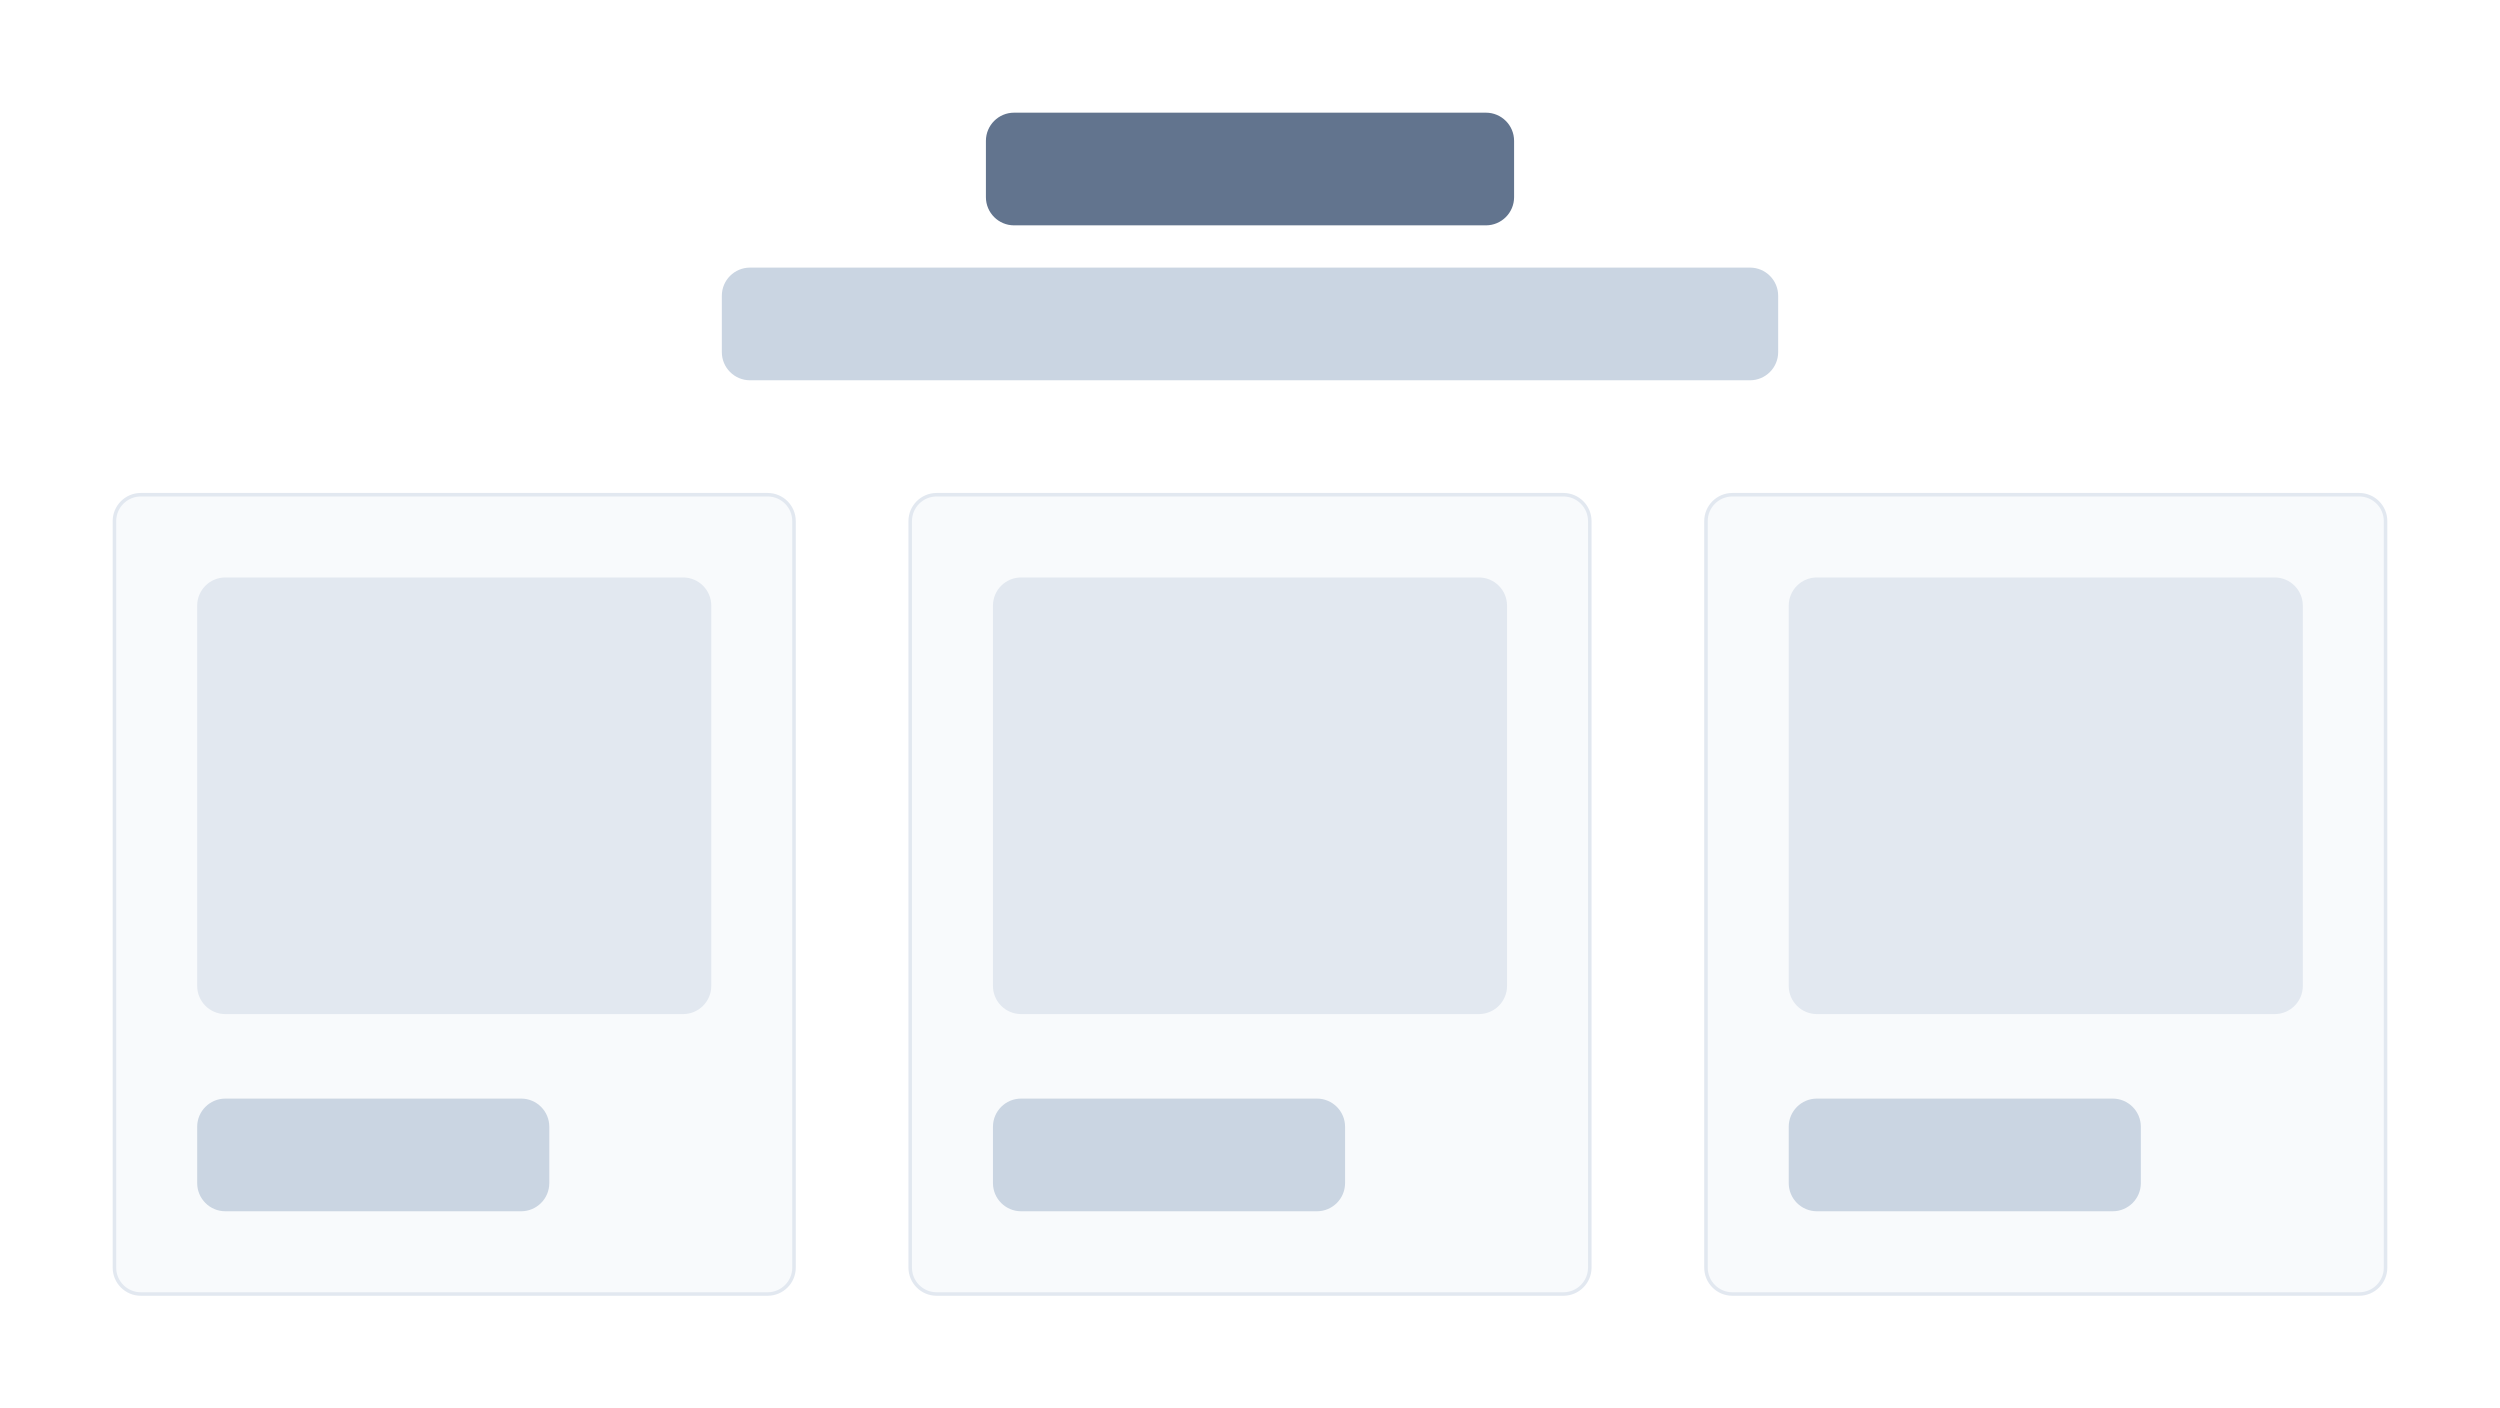
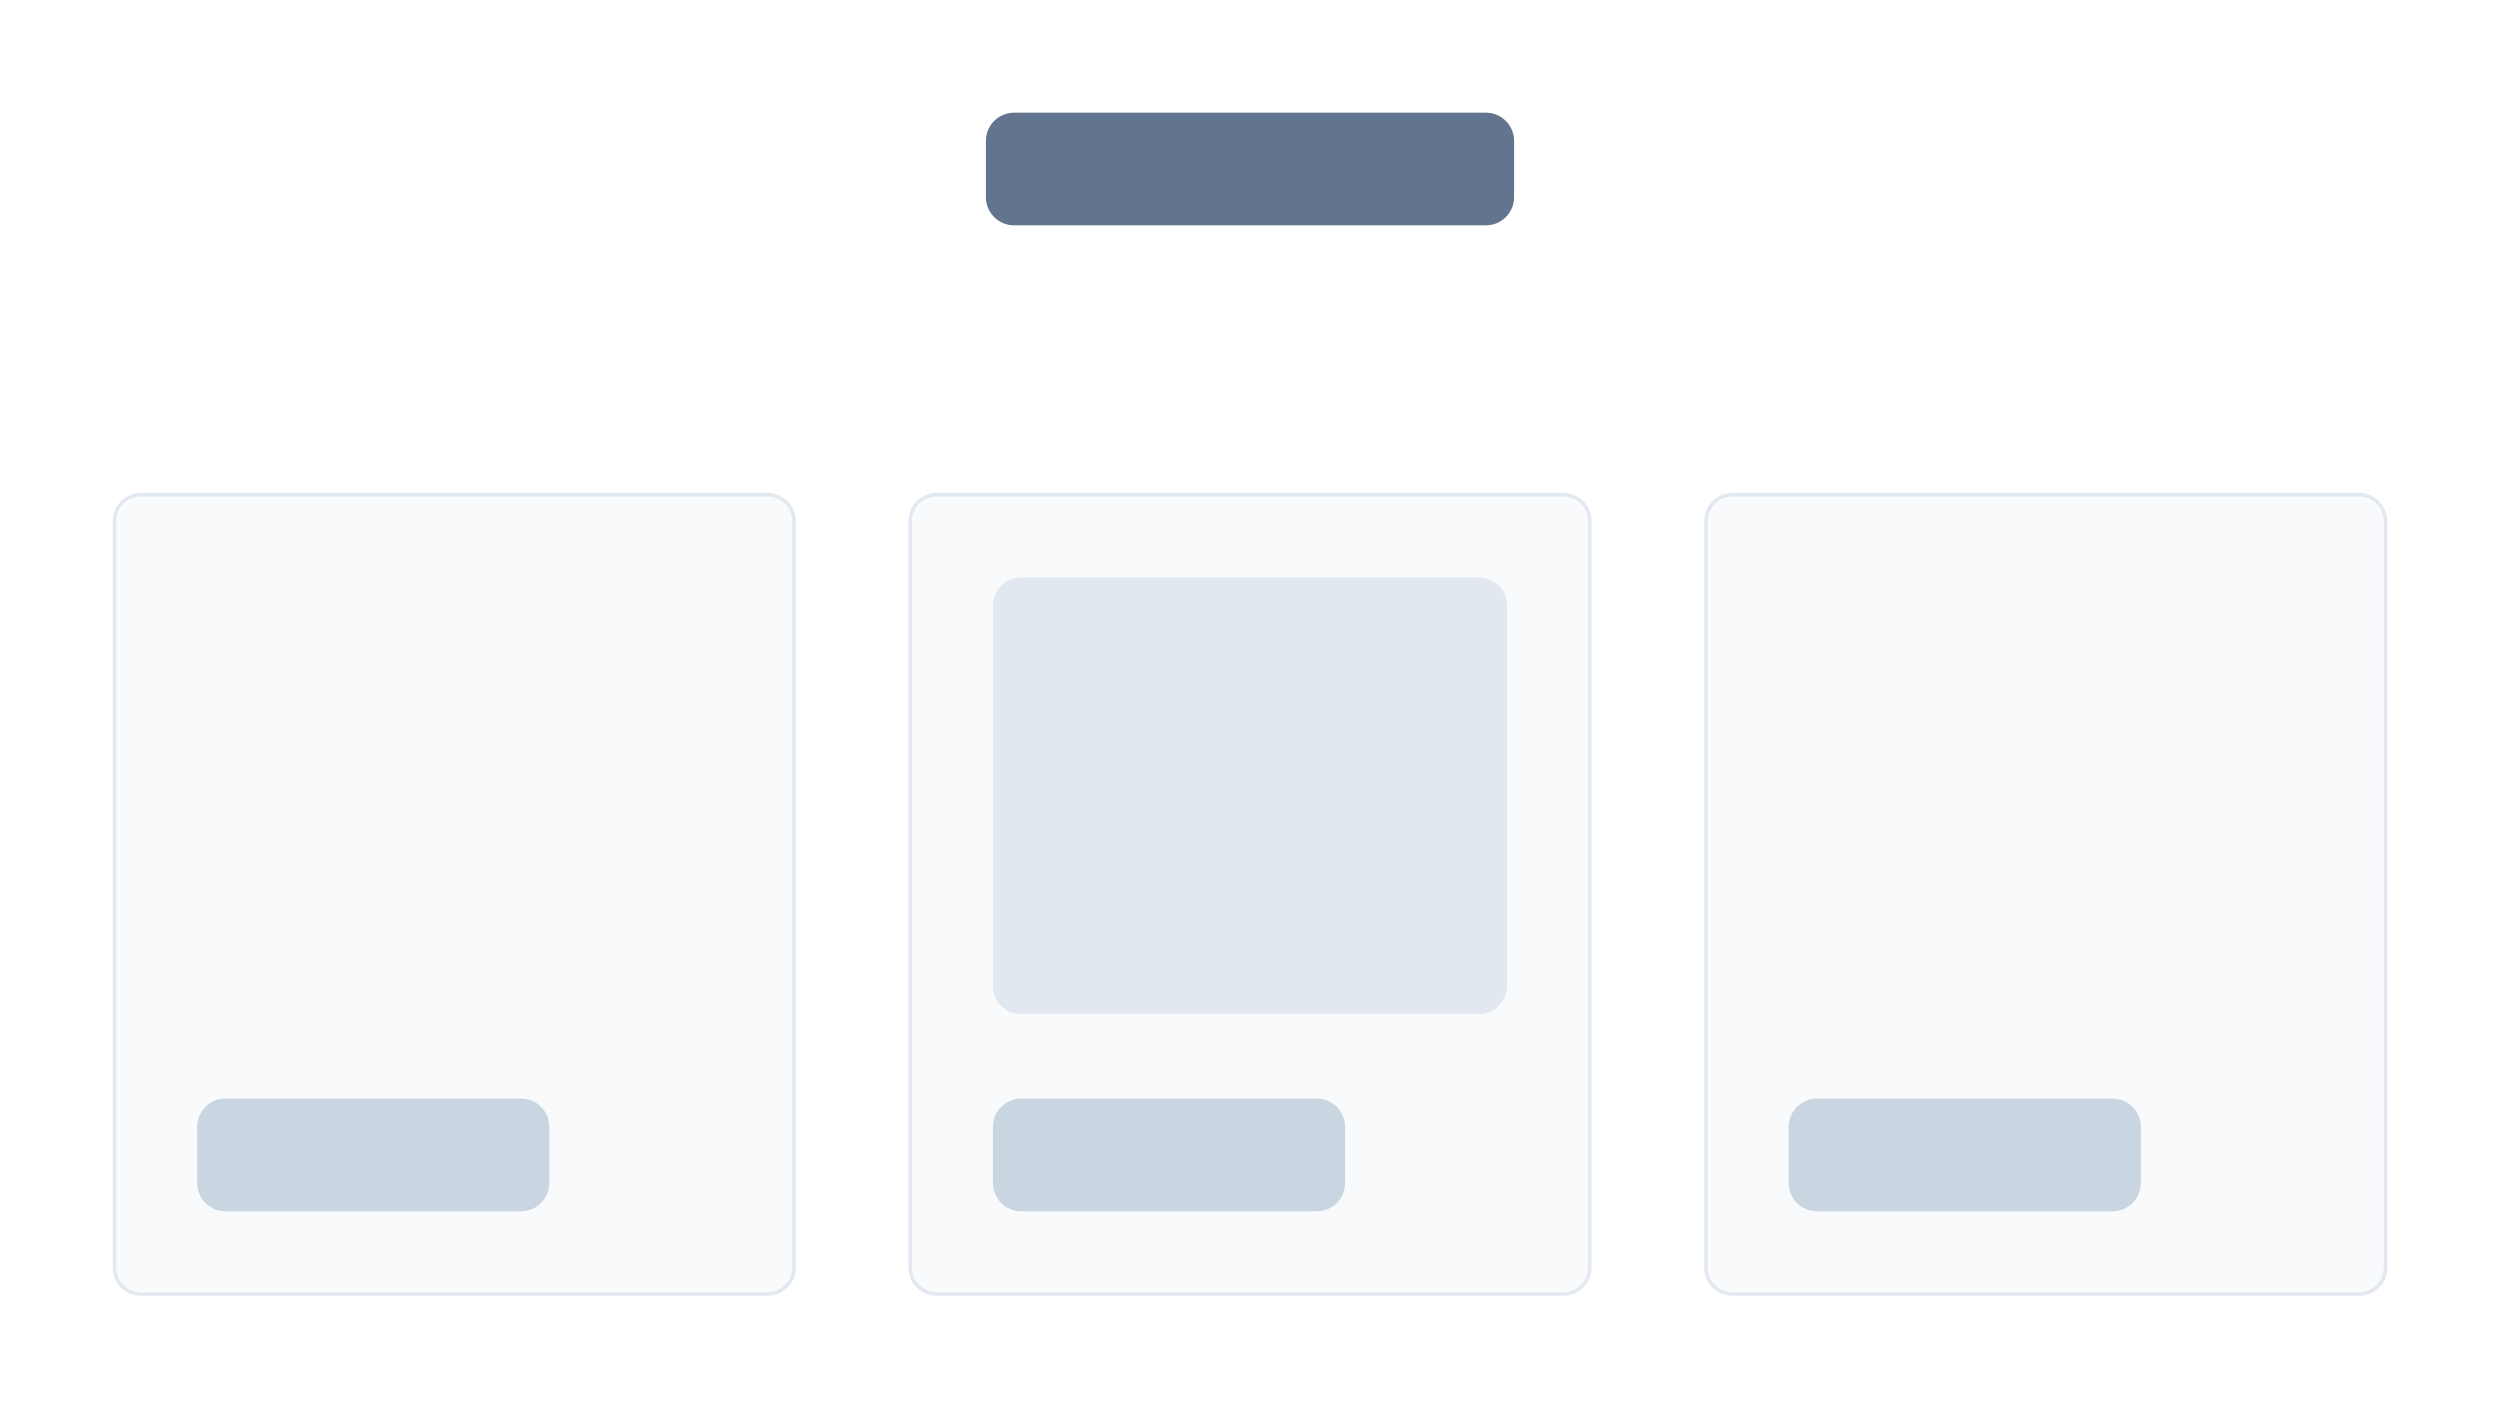
<svg xmlns="http://www.w3.org/2000/svg" width="710" height="400" viewBox="0 0 710 400" fill="none">
  <rect width="710" height="400" fill="white" />
  <path d="M280 40C280 35.582 283.582 32 288 32H422C426.418 32 430 35.582 430 40V56C430 60.418 426.418 64 422 64H288C283.582 64 280 60.418 280 56V40Z" fill="#62748E" />
-   <path d="M205 84C205 79.582 208.582 76 213 76H497C501.418 76 505 79.582 505 84V100C505 104.418 501.418 108 497 108H213C208.582 108 205 104.418 205 100V84Z" fill="#CAD5E2" />
  <path d="M40 140.5H218C222.142 140.5 225.5 143.858 225.5 148V360C225.5 364.142 222.142 367.5 218 367.5H40C35.858 367.5 32.5 364.142 32.5 360V148C32.5 143.858 35.858 140.5 40 140.5Z" fill="#F8FAFC" />
  <path d="M40 140.5H218C222.142 140.5 225.5 143.858 225.5 148V360C225.5 364.142 222.142 367.5 218 367.5H40C35.858 367.5 32.5 364.142 32.5 360V148C32.5 143.858 35.858 140.5 40 140.5Z" stroke="#E2E8F0" />
-   <path d="M56 172C56 167.582 59.582 164 64 164H194C198.418 164 202 167.582 202 172V280C202 284.418 198.418 288 194 288H64C59.582 288 56 284.418 56 280V172Z" fill="#E2E8F0" />
  <path d="M56 320C56 315.582 59.582 312 64 312H148C152.418 312 156 315.582 156 320V336C156 340.418 152.418 344 148 344H64C59.582 344 56 340.418 56 336V320Z" fill="#CAD5E2" />
  <path d="M266 140.5H444C448.142 140.5 451.5 143.858 451.5 148V360C451.5 364.142 448.142 367.5 444 367.5H266C261.858 367.5 258.5 364.142 258.5 360V148C258.5 143.858 261.858 140.5 266 140.5Z" fill="#F8FAFC" />
  <path d="M266 140.5H444C448.142 140.5 451.5 143.858 451.5 148V360C451.5 364.142 448.142 367.5 444 367.5H266C261.858 367.5 258.5 364.142 258.5 360V148C258.5 143.858 261.858 140.5 266 140.5Z" stroke="#E2E8F0" />
  <path d="M282 172C282 167.582 285.582 164 290 164H420C424.418 164 428 167.582 428 172V280C428 284.418 424.418 288 420 288H290C285.582 288 282 284.418 282 280V172Z" fill="#E2E8F0" />
  <path d="M282 320C282 315.582 285.582 312 290 312H374C378.418 312 382 315.582 382 320V336C382 340.418 378.418 344 374 344H290C285.582 344 282 340.418 282 336V320Z" fill="#CAD5E2" />
  <path d="M492 140.5H670C674.142 140.5 677.5 143.858 677.5 148V360C677.5 364.142 674.142 367.5 670 367.5H492C487.858 367.5 484.5 364.142 484.5 360V148C484.5 143.858 487.858 140.5 492 140.5Z" fill="#F8FAFC" />
  <path d="M492 140.5H670C674.142 140.5 677.5 143.858 677.5 148V360C677.5 364.142 674.142 367.5 670 367.5H492C487.858 367.5 484.5 364.142 484.5 360V148C484.5 143.858 487.858 140.5 492 140.5Z" stroke="#E2E8F0" />
-   <path d="M508 172C508 167.582 511.582 164 516 164H646C650.418 164 654 167.582 654 172V280C654 284.418 650.418 288 646 288H516C511.582 288 508 284.418 508 280V172Z" fill="#E2E8F0" />
  <path d="M508 320C508 315.582 511.582 312 516 312H600C604.418 312 608 315.582 608 320V336C608 340.418 604.418 344 600 344H516C511.582 344 508 340.418 508 336V320Z" fill="#CAD5E2" />
</svg>